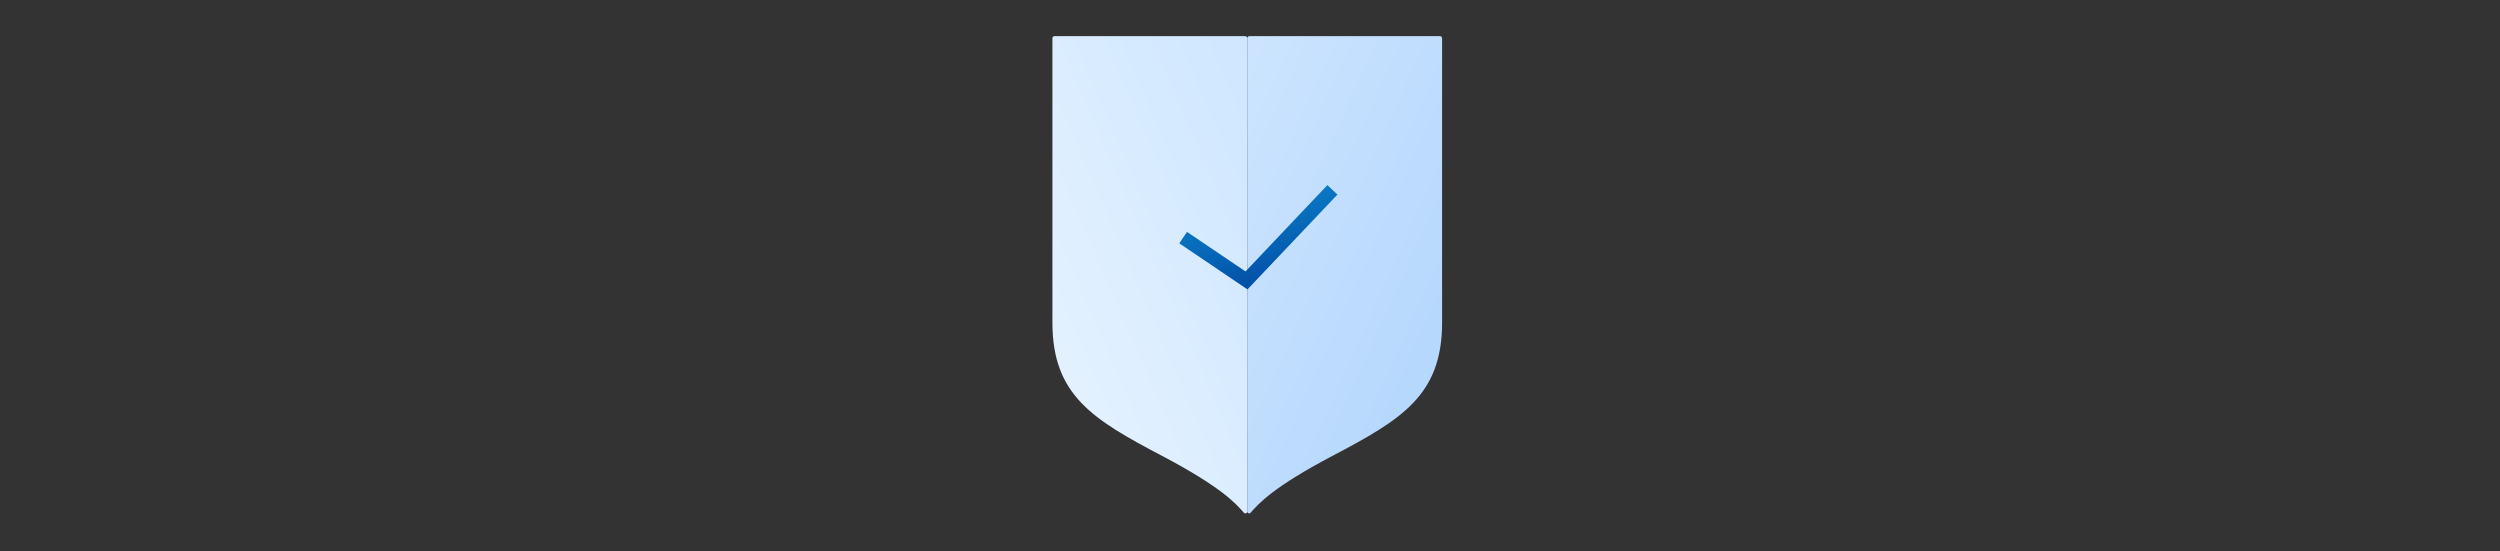
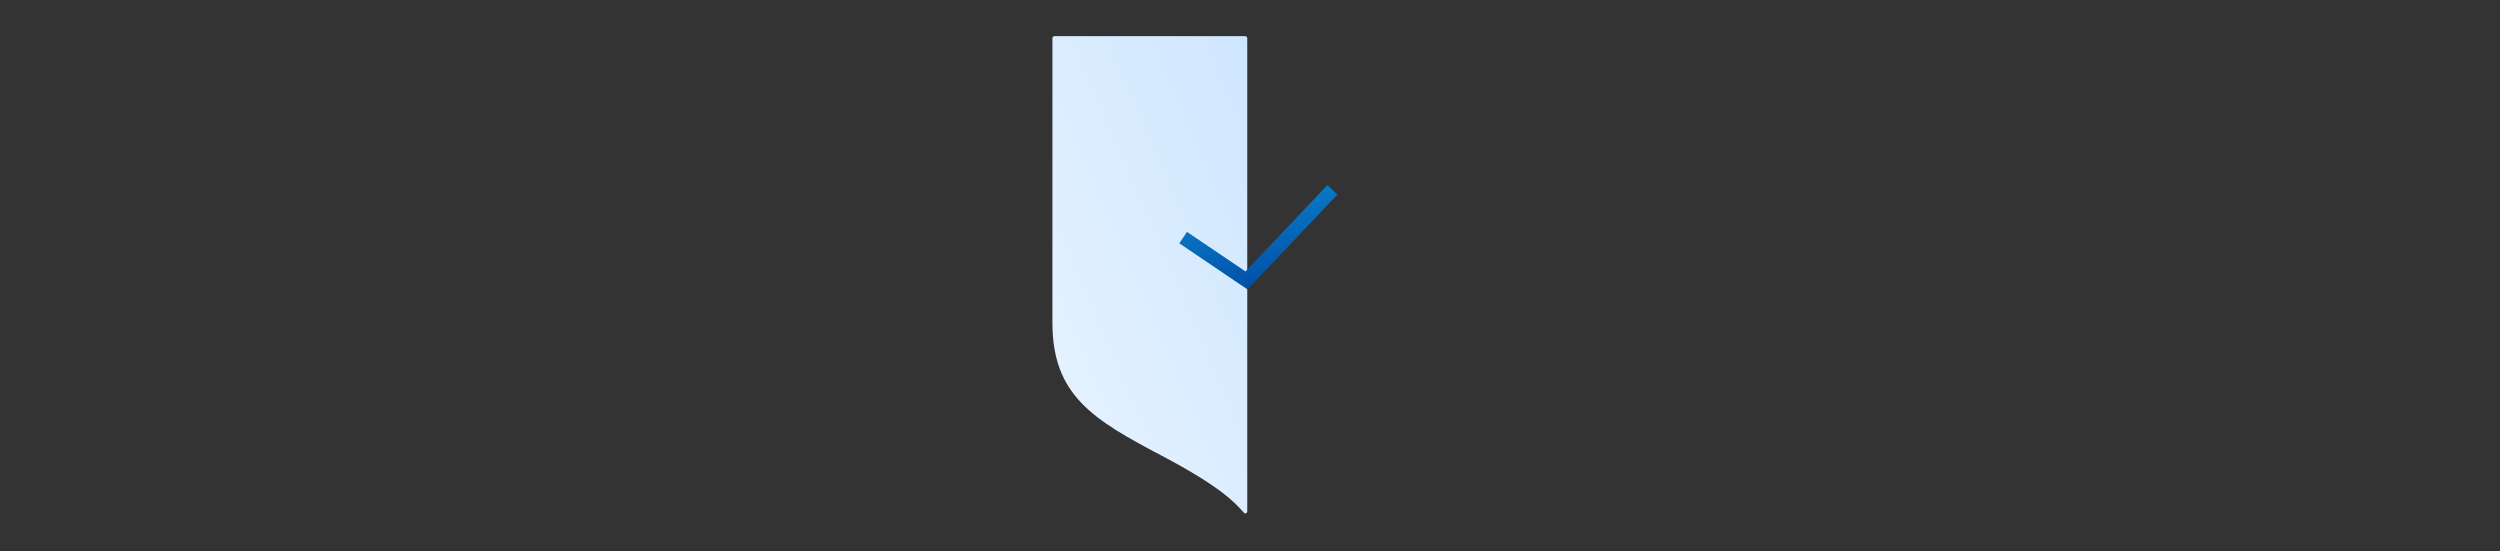
<svg xmlns="http://www.w3.org/2000/svg" width="544" height="120" viewBox="0 0 544 120" fill="none">
  <rect x="0" y="0" width="544" height="120" fill="#333333" stroke="none" />
  <g clip-path="url(#clip0)">
-     <path d="M271.403 111.279V8.319C271.403 8.071 271.605 7.869 271.855 7.869H313.346C313.596 7.869 313.799 8.059 313.799 8.308V70.216C313.799 86.022 304.966 91.29 289.951 99.194C277.062 105.977 273.935 109.526 272.191 111.506L272.139 111.565C271.873 111.866 271.403 111.68 271.403 111.279Z" fill="url(#paint0_linear)" />
    <path d="M271.403 111.279V8.319C271.403 8.071 271.2 7.869 270.95 7.869H229.459C229.209 7.869 229.007 8.059 229.007 8.308V70.216C229.007 86.022 237.839 91.29 252.854 99.194C265.744 105.977 268.87 109.526 270.615 111.506L270.667 111.565C270.932 111.866 271.403 111.68 271.403 111.279Z" fill="url(#paint1_linear)" />
    <path d="M257.453 51.702L271.236 61.021L289.933 41.303" stroke="url(#paint2_linear)" stroke-width="3" />
  </g>
  <defs>
    <linearGradient id="paint0_linear" x1="264.788" y1="-14.198" x2="335.399" y2="17.738" gradientUnits="userSpaceOnUse">
      <stop stop-color="#D2E8FF" />
      <stop offset="1" stop-color="#B7D8FD" />
    </linearGradient>
    <linearGradient id="paint1_linear" x1="269.269" y1="1.172" x2="166.8" y2="45.537" gradientUnits="userSpaceOnUse">
      <stop stop-color="#CEE6FF" />
      <stop offset="1" stop-color="#F2F9FF" />
    </linearGradient>
    <linearGradient id="paint2_linear" x1="282.2" y1="63.837" x2="276.687" y2="42.301" gradientUnits="userSpaceOnUse">
      <stop stop-color="#0046A1" />
      <stop offset="1" stop-color="#0A7CC7" />
    </linearGradient>
    <clipPath id="clip0">
      <rect width="86" height="105" fill="white" transform="translate(229 7.5)" />
    </clipPath>
  </defs>
</svg>